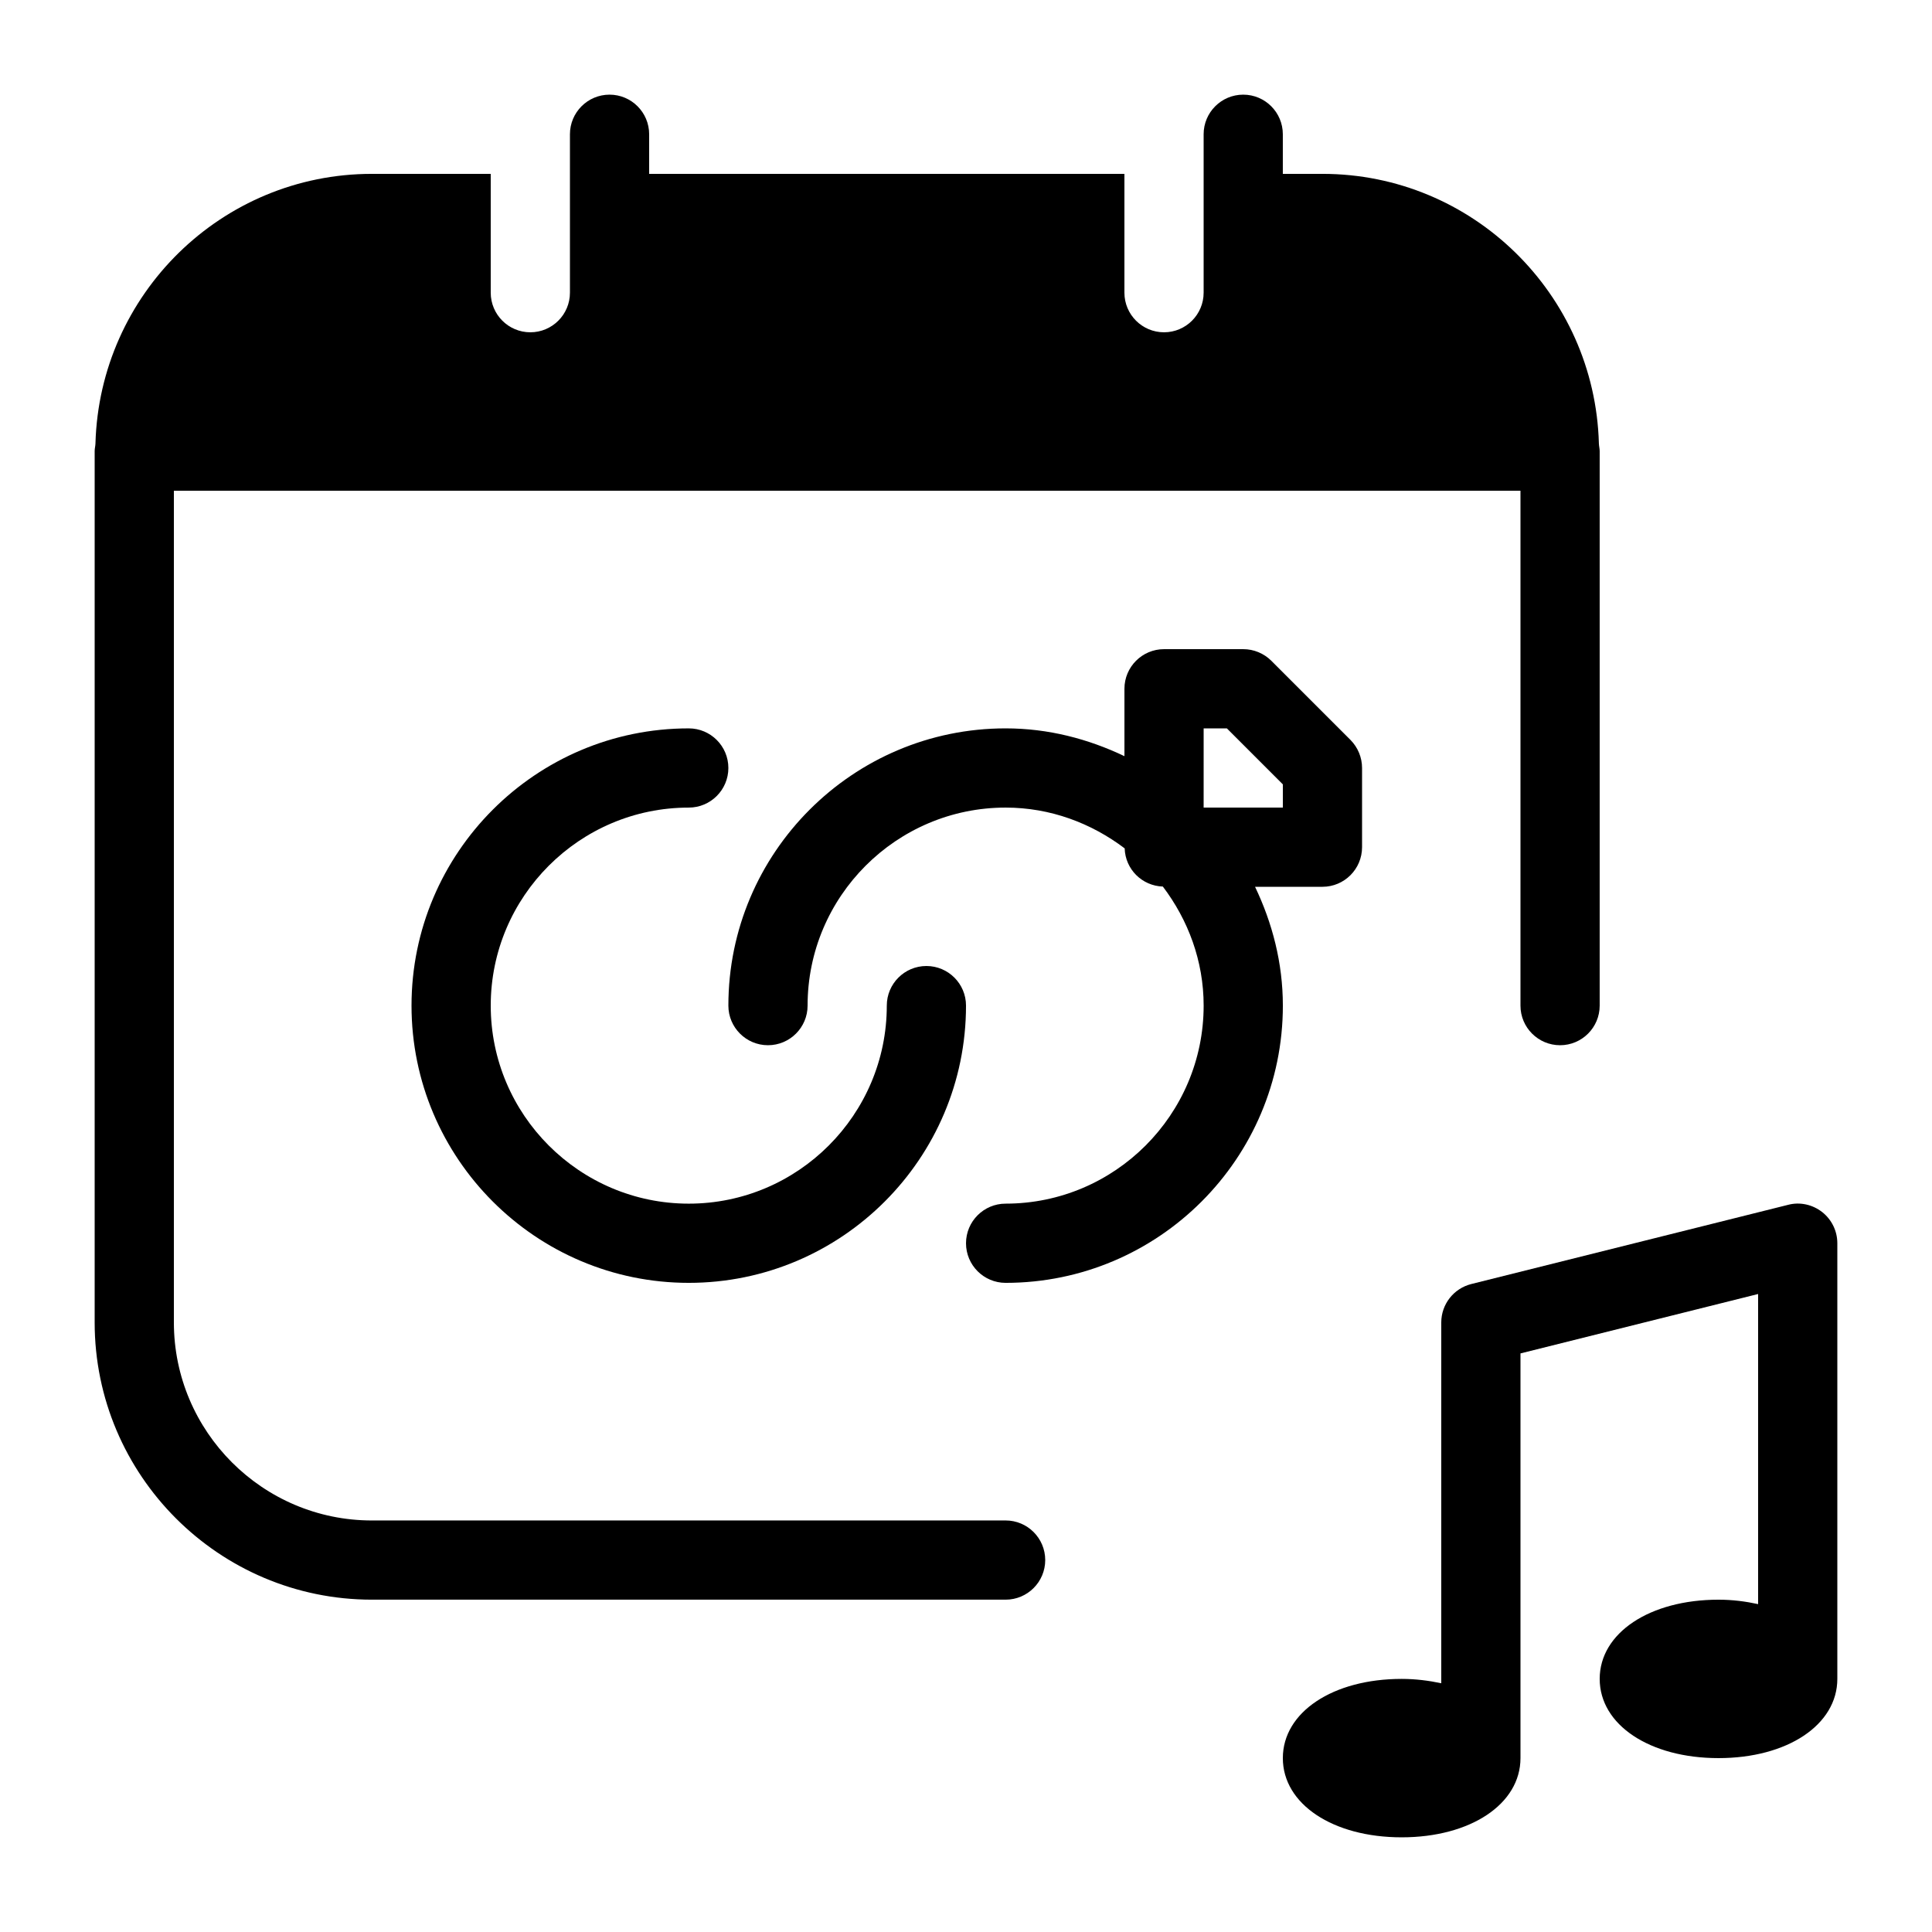
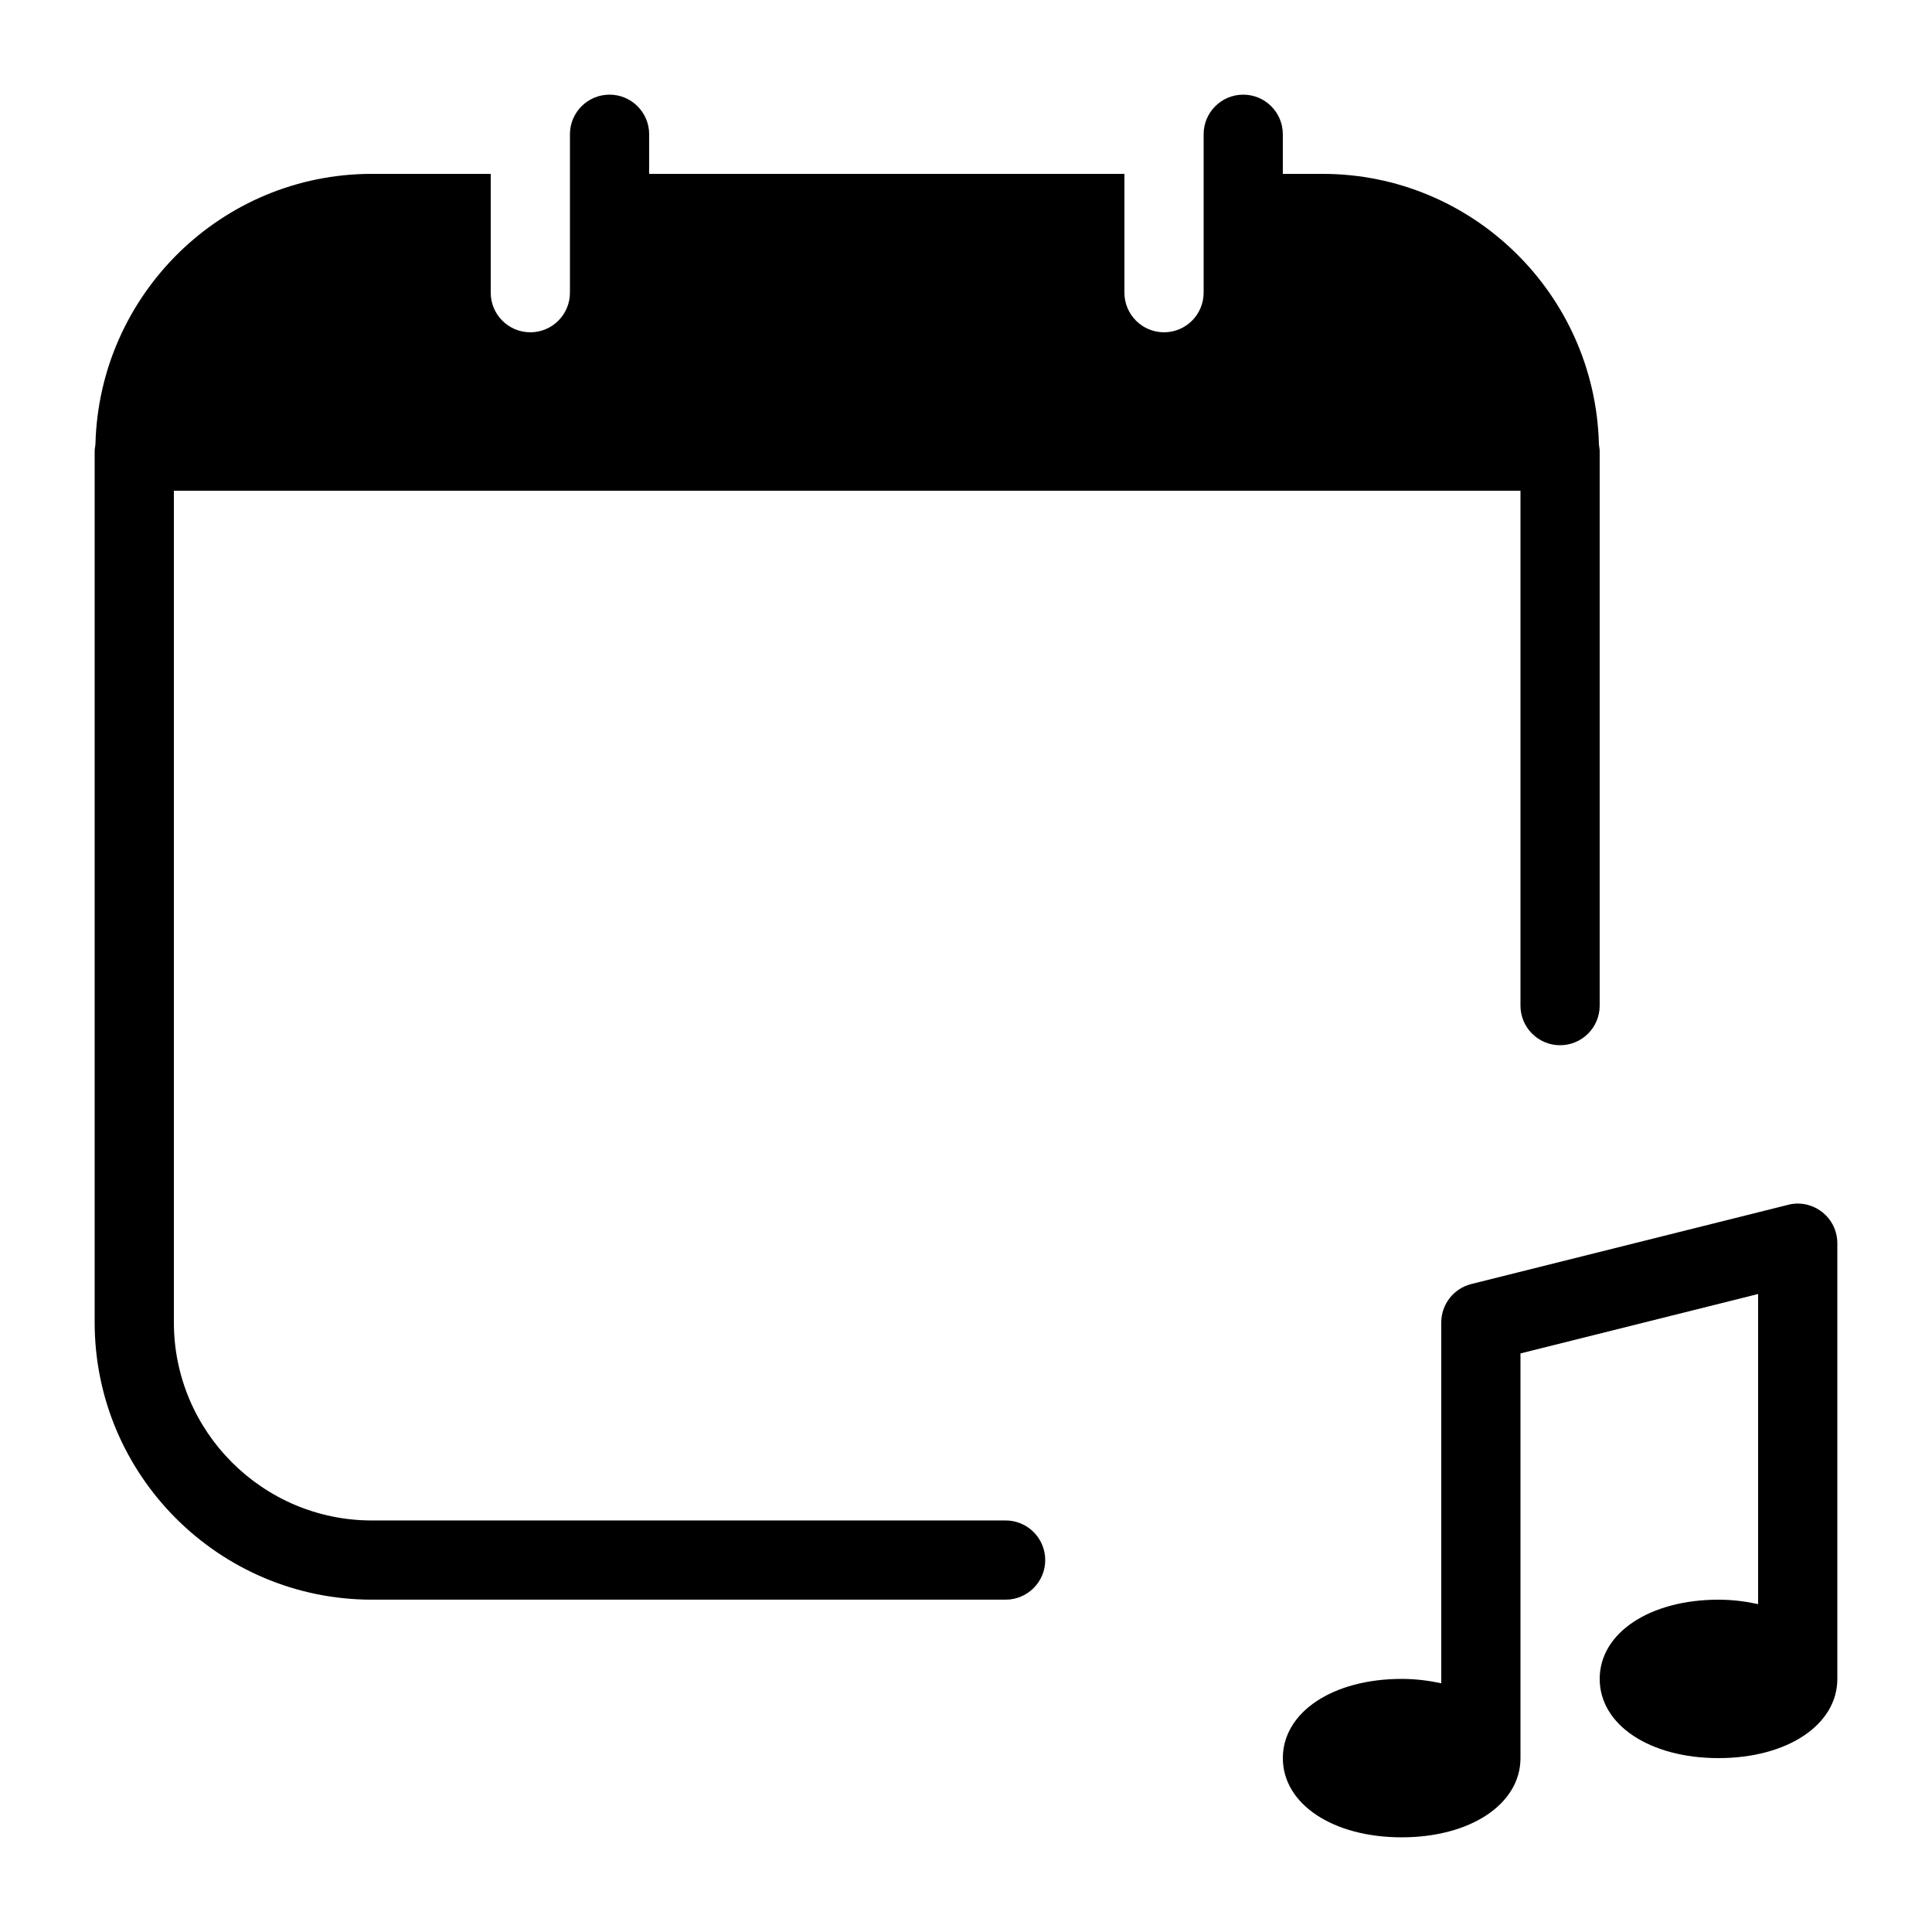
<svg xmlns="http://www.w3.org/2000/svg" fill="#000000" width="800px" height="800px" version="1.1" viewBox="144 144 512 512">
  <g>
    <path d="m626.88 465.2c-2.562-1.996-5.898-2.731-9.004-1.91l-83.969 20.992c-4.68 1.176-7.957 5.375-7.957 10.18v95.617c-3.254-0.688-6.738-1.152-10.496-1.152-18.242 0-31.488 8.816-31.488 20.992s13.246 20.992 31.488 20.992 31.488-8.816 31.488-20.992v-107.25l62.977-15.742v82.184c-3.254-0.711-6.738-1.176-10.496-1.176-18.242 0-31.488 8.816-31.488 20.992s13.246 20.992 31.488 20.992 31.488-8.816 31.488-20.992v-115.46c0-3.231-1.488-6.273-4.031-8.27z" />
-     <path d="m326.53 358.02c5.793 0 10.496-4.703 10.496-10.496 0-5.797-4.703-10.496-10.496-10.496-40.516 0-73.473 32.957-73.473 73.473 0 40.512 32.957 73.469 73.473 73.469s73.473-32.957 73.473-73.473c0-5.793-4.703-10.496-10.496-10.496-5.797 0.004-10.496 4.703-10.496 10.5 0 28.926-23.555 52.48-52.48 52.48-28.93 0-52.48-23.555-52.48-52.48 0-28.93 23.551-52.48 52.48-52.48z" />
-     <path d="m476.6 379.01h17.863c5.793 0 10.496-4.703 10.496-10.496v-20.992c0-2.793-1.113-5.457-3.066-7.43l-20.992-20.992c-1.969-1.953-4.637-3.066-7.426-3.066h-20.992c-5.797 0-10.496 4.703-10.496 10.496v17.863c-9.574-4.578-20.176-7.367-31.488-7.367-40.516 0-73.473 32.957-73.473 73.473 0 5.793 4.699 10.496 10.496 10.496 5.793 0 10.496-4.703 10.496-10.496 0-28.926 23.555-52.48 52.48-52.48 11.883 0 22.734 4.137 31.551 10.812 0.168 5.519 4.578 9.93 10.117 10.117 6.676 8.816 10.812 19.668 10.812 31.551 0 28.926-23.555 52.48-52.48 52.48-5.793 0-10.496 4.703-10.496 10.496 0 5.793 4.703 10.496 10.496 10.496 40.516 0 73.473-32.957 73.473-73.473-0.004-11.316-2.793-21.918-7.371-31.488zm7.367-27.145v6.152h-20.992l0.004-20.992h6.152z" />
    <path d="m410.5 546.94h-167.94c-28.926 0-52.48-23.551-52.48-52.48v-220.41h356.86v136.45c0 5.793 4.703 10.496 10.496 10.496s10.496-4.703 10.496-10.496v-146.95c0-0.691-0.188-1.324-0.211-2.016v-0.062c-1.109-39.527-33.457-71.395-73.262-71.395h-10.496v-10.496c0-5.793-4.699-10.496-10.492-10.496-5.797 0-10.496 4.703-10.496 10.496v41.984c0 5.793-4.703 10.496-10.496 10.496-5.797 0-10.496-4.703-10.496-10.496v-31.488h-125.95v-10.496c0-5.793-4.703-10.496-10.496-10.496-5.793 0-10.496 4.703-10.496 10.496v41.984c0 5.793-4.703 10.496-10.496 10.496s-10.496-4.703-10.496-10.496v-31.488h-31.488c-39.801 0-72.148 31.867-73.262 71.414v0.062c-0.023 0.672-0.211 1.301-0.211 1.996v230.91c0 40.512 32.957 73.469 73.473 73.469h167.94c5.793 0 10.496-4.703 10.496-10.496s-4.703-10.496-10.496-10.496z" />
  </g>
</svg>